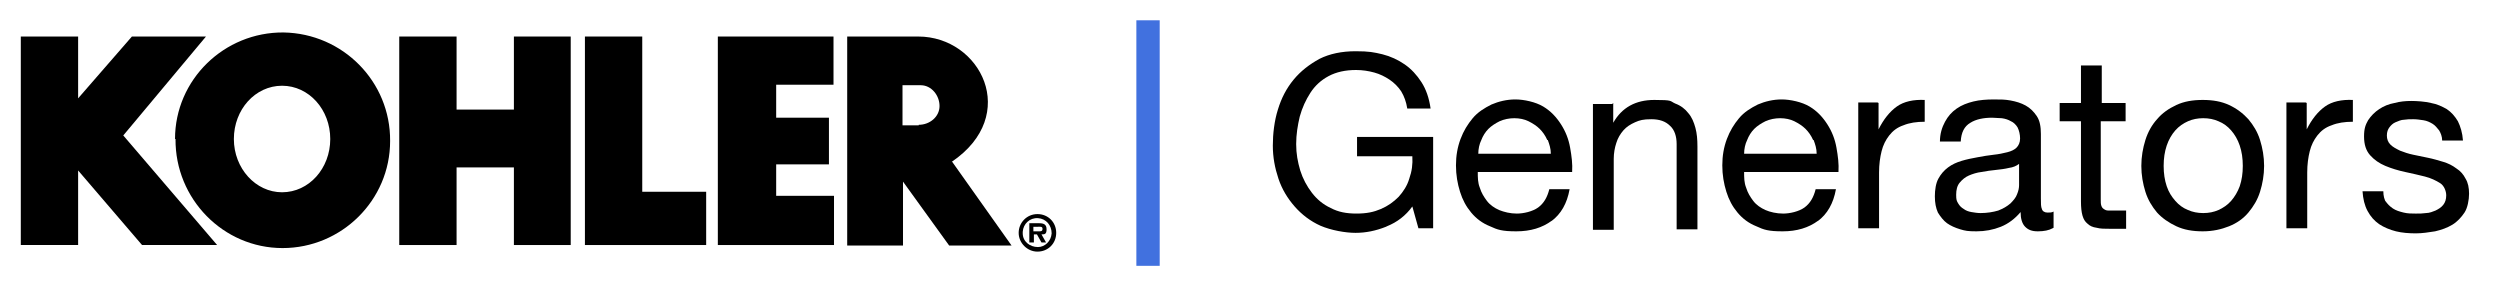
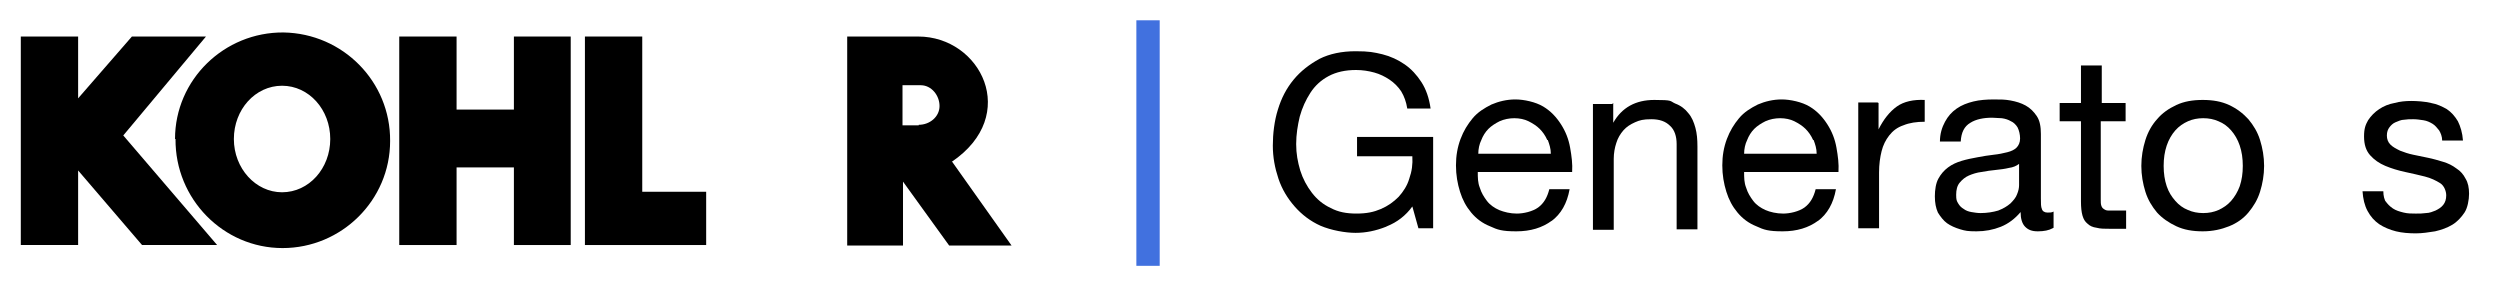
<svg xmlns="http://www.w3.org/2000/svg" id="Layer_1" version="1.1" viewBox="0 0 492.8 56.6">
  <defs>
    <style>
      .st0 {
        fill: #4171df;
      }
    </style>
  </defs>
  <g>
    <path d="M273.2,44.7c-2,.8-4,1.2-6,1.2s-4.8-.5-6.9-1.4c-2-.9-3.7-2.2-5.1-3.8-1.4-1.6-2.5-3.4-3.2-5.5-.7-2.1-1.1-4.2-1.1-6.5s.3-4.9,1-7.1c.7-2.3,1.7-4.2,3.1-5.9,1.4-1.7,3.1-3,5.1-4.1,2-1,4.4-1.5,7.1-1.5s3.6.2,5.3.6c1.6.4,3.1,1.1,4.4,2,1.3.9,2.4,2.1,3.3,3.5.9,1.4,1.5,3.1,1.8,5.2h-4.6c-.2-1.3-.6-2.4-1.2-3.4-.6-.9-1.4-1.7-2.3-2.3-.9-.6-1.9-1.1-3-1.4-1.1-.3-2.3-.5-3.6-.5-2.1,0-3.9.4-5.4,1.2-1.5.8-2.7,1.9-3.6,3.3-.9,1.4-1.6,2.9-2.1,4.7-.4,1.7-.7,3.5-.7,5.4s.3,3.5.8,5.2c.5,1.6,1.3,3.1,2.3,4.4,1,1.3,2.2,2.3,3.7,3,1.5.8,3.1,1.1,5.1,1.1s3.4-.3,4.8-.9,2.5-1.4,3.5-2.4c.9-1,1.7-2.2,2.1-3.6.5-1.4.7-2.8.6-4.4h-10.9v-3.8h15v18h-2.9l-1.2-4.3c-1.3,1.8-3,3.1-5,3.9Z" />
    <path d="M305.9,43.5c-1.9,1.4-4.2,2.1-7,2.1s-3.7-.3-5.2-1c-1.5-.6-2.7-1.5-3.7-2.7-1-1.2-1.7-2.5-2.2-4.1-.5-1.6-.8-3.3-.8-5.2,0-1.9.3-3.6.9-5.2.6-1.6,1.4-2.9,2.4-4.1,1-1.2,2.3-2,3.7-2.7,1.4-.6,3-1,4.7-1s4,.5,5.5,1.4c1.5.9,2.6,2.1,3.5,3.5.9,1.4,1.5,2.9,1.8,4.6.3,1.7.5,3.2.4,4.8h-18.6c0,1.1,0,2.1.4,3.1.3,1,.8,1.8,1.4,2.6.6.8,1.5,1.4,2.4,1.8,1,.4,2.2.7,3.5.7s3.1-.4,4.2-1.2c1.1-.8,1.8-2,2.2-3.6h4c-.5,2.8-1.7,4.9-3.6,6.3ZM305,27.6c-.4-.9-.9-1.6-1.5-2.2s-1.4-1.1-2.2-1.5c-.8-.4-1.8-.6-2.8-.6s-2,.2-2.9.6c-.8.4-1.6.9-2.2,1.5-.6.6-1.1,1.4-1.4,2.2-.4.8-.6,1.8-.6,2.7h14.3c0-1-.3-1.9-.6-2.7Z" />
    <path d="M318,20.3v3.9h0c1.7-3,4.4-4.5,8.1-4.5s3,.2,4.1.7c1.1.4,2,1.1,2.6,1.9.7.8,1.1,1.8,1.4,2.9.3,1.1.4,2.3.4,3.7v16.3h-4.1v-16.8c0-1.5-.4-2.8-1.3-3.6-.9-.9-2.1-1.3-3.7-1.3s-2.3.2-3.2.6c-.9.4-1.7.9-2.3,1.6-.6.7-1.1,1.5-1.4,2.5-.3.9-.5,2-.5,3.1v14h-4.1v-24.8h3.8Z" />
    <path d="M358.4,43.5c-1.9,1.4-4.2,2.1-7,2.1s-3.7-.3-5.2-1c-1.5-.6-2.7-1.5-3.7-2.7s-1.7-2.5-2.2-4.1c-.5-1.6-.8-3.3-.8-5.2,0-1.9.3-3.6.9-5.2.6-1.6,1.4-2.9,2.4-4.1,1-1.2,2.3-2,3.7-2.7,1.4-.6,3-1,4.7-1s4,.5,5.5,1.4c1.5.9,2.6,2.1,3.5,3.5.9,1.4,1.5,2.9,1.8,4.6.3,1.7.5,3.2.4,4.8h-18.6c0,1.1,0,2.1.4,3.1.3,1,.8,1.8,1.4,2.6s1.5,1.4,2.4,1.8,2.2.7,3.5.7,3.1-.4,4.2-1.2c1.1-.8,1.8-2,2.2-3.6h4c-.5,2.8-1.7,4.9-3.6,6.3ZM357.4,27.6c-.4-.9-.9-1.6-1.5-2.2s-1.4-1.1-2.2-1.5c-.8-.4-1.8-.6-2.8-.6s-2,.2-2.9.6c-.8.4-1.6.9-2.2,1.5-.6.6-1.1,1.4-1.4,2.2-.4.8-.6,1.8-.6,2.7h14.3c0-1-.3-1.9-.6-2.7Z" />
    <path d="M370.3,20.3v5.2h0c1-2,2.2-3.5,3.6-4.5s3.3-1.4,5.5-1.3v4.3c-1.6,0-3,.2-4.2.7-1.2.4-2.1,1.1-2.8,2-.7.9-1.2,1.9-1.5,3.1-.3,1.2-.5,2.6-.5,4.2v11h-4.1v-24.8h3.8Z" />
    <path d="M404.6,45c-.7.4-1.7.6-2.9.6s-1.9-.3-2.5-.9-.9-1.6-.9-2.9c-1.1,1.3-2.4,2.3-3.9,2.9-1.5.6-3.1.9-4.8.9s-2.2-.1-3.2-.4c-1-.3-1.9-.7-2.6-1.2s-1.3-1.3-1.8-2.1c-.4-.9-.6-1.9-.6-3.2s.2-2.6.7-3.5c.5-.9,1.1-1.6,1.9-2.2.8-.6,1.7-1,2.7-1.3,1-.3,2-.5,3.1-.7,1.1-.2,2.2-.4,3.2-.5,1-.1,1.9-.3,2.7-.5.8-.2,1.4-.5,1.8-.9.4-.4.7-1,.7-1.8s-.2-1.6-.5-2.2c-.3-.5-.8-1-1.3-1.2-.5-.3-1.1-.5-1.8-.6-.7,0-1.3-.1-1.9-.1-1.7,0-3.2.3-4.3,1-1.2.7-1.8,1.9-1.9,3.7h-4.1c0-1.5.4-2.8,1-3.9s1.3-1.9,2.3-2.6c1-.7,2.1-1.1,3.3-1.4,1.2-.3,2.6-.4,4-.4s2.2,0,3.3.2c1.1.2,2.1.5,3,1,.9.5,1.6,1.2,2.2,2.1s.8,2.1.8,3.5v12.7c0,1,0,1.7.2,2.1.1.4.5.7,1.1.7s.8,0,1.2-.2v3.2ZM398,32.3c-.5.4-1.2.7-2,.8-.8.2-1.7.3-2.6.4-.9.1-1.8.2-2.8.4-.9.1-1.8.4-2.5.7-.7.3-1.3.8-1.8,1.4s-.7,1.4-.7,2.4.1,1.2.4,1.7c.3.5.6.8,1.1,1.1.4.3.9.5,1.5.6s1.2.2,1.8.2c1.3,0,2.5-.2,3.5-.5,1-.4,1.7-.8,2.4-1.4.6-.6,1.1-1.2,1.3-1.8.3-.7.4-1.3.4-1.8v-4.2Z" />
    <path d="M419,20.3v3.6h-4.9v15.4c0,.5,0,.9.1,1.2s.2.5.5.7.5.3.9.3c.4,0,.9,0,1.6,0h1.9v3.6h-3.1c-1.1,0-2,0-2.7-.2-.8-.1-1.4-.4-1.8-.8-.5-.4-.8-.9-1-1.6-.2-.7-.3-1.6-.3-2.8v-15.8h-4.2v-3.6h4.2v-7.4h4.1v7.4h4.9Z" />
    <path d="M422.9,27.6c.5-1.6,1.3-3,2.3-4.1,1-1.2,2.3-2.1,3.8-2.8,1.5-.7,3.2-1,5.2-1s3.7.3,5.2,1c1.5.7,2.7,1.6,3.8,2.8,1,1.2,1.8,2.5,2.3,4.1.5,1.6.8,3.3.8,5.1s-.3,3.5-.8,5.1c-.5,1.6-1.3,2.9-2.3,4.1-1,1.2-2.3,2.1-3.8,2.7s-3.2,1-5.2,1-3.7-.3-5.2-1c-1.5-.7-2.8-1.6-3.8-2.7-1-1.2-1.8-2.5-2.3-4.1-.5-1.6-.8-3.3-.8-5.1s.3-3.5.8-5.1ZM427.1,36.7c.4,1.2,1,2.1,1.7,2.9.7.8,1.5,1.4,2.5,1.8.9.4,1.9.6,3,.6s2.1-.2,3-.6c.9-.4,1.8-1,2.5-1.8.7-.8,1.3-1.8,1.7-2.9.4-1.2.6-2.5.6-4s-.2-2.8-.6-4c-.4-1.2-1-2.2-1.7-3-.7-.8-1.5-1.4-2.5-1.8-.9-.4-1.9-.6-3-.6s-2.1.2-3,.6c-.9.4-1.8,1-2.5,1.8-.7.8-1.3,1.8-1.7,3-.4,1.2-.6,2.5-.6,4s.2,2.8.6,4Z" />
-     <path d="M454.7,20.3v5.2h0c1-2,2.2-3.5,3.6-4.5s3.3-1.4,5.5-1.3v4.3c-1.6,0-3,.2-4.2.7-1.2.4-2.1,1.1-2.8,2-.7.9-1.2,1.9-1.5,3.1-.3,1.2-.5,2.6-.5,4.2v11h-4.1v-24.8h3.8Z" />
    <path d="M470.2,39.6c.4.6.9,1.1,1.5,1.5.6.4,1.3.6,2.1.8.8.2,1.6.2,2.4.2s1.3,0,2-.1c.7,0,1.4-.3,1.9-.5.6-.3,1.1-.6,1.5-1.1.4-.5.6-1.1.6-1.9s-.4-1.9-1.2-2.4c-.8-.5-1.8-1-3-1.3s-2.5-.6-3.9-.9c-1.4-.3-2.7-.7-3.9-1.2-1.2-.5-2.2-1.2-3-2.1-.8-.9-1.2-2.1-1.2-3.7s.3-2.3.8-3.2c.6-.9,1.3-1.6,2.2-2.2.9-.6,1.9-1,3-1.2,1.1-.3,2.2-.4,3.3-.4s2.7.1,3.9.4c1.2.2,2.2.7,3.1,1.2.9.6,1.6,1.4,2.2,2.4.5,1,.9,2.3,1,3.8h-4.1c0-.8-.3-1.5-.6-2-.4-.5-.8-1-1.3-1.3-.5-.3-1.1-.6-1.8-.7-.7-.1-1.3-.2-2-.2s-1.2,0-1.8.1c-.6,0-1.2.3-1.7.5-.5.2-.9.6-1.2,1-.3.4-.5.9-.5,1.6s.2,1.3.7,1.8c.5.5,1.1.8,1.9,1.2.8.3,1.6.6,2.6.8,1,.2,1.9.4,2.9.6,1,.2,2,.5,3,.8,1,.3,1.8.7,2.6,1.3.8.5,1.4,1.2,1.8,2,.5.8.7,1.8.7,3s-.3,2.8-.9,3.7-1.4,1.8-2.4,2.4c-1,.6-2.1,1-3.4,1.3-1.3.2-2.5.4-3.8.4s-2.7-.1-3.9-.4-2.4-.8-3.3-1.4c-1-.7-1.7-1.5-2.3-2.6s-.9-2.4-1-3.9h4.1c0,.9.2,1.7.6,2.3Z" />
  </g>
  <g>
    <polygon points="115.3 48.3 115.3 7.2 126.6 7.2 126.6 37.8 139.2 37.8 139.2 48.3 115.3 48.3" />
    <polygon points="78.7 48.3 78.7 7.2 90 7.2 90 21.6 101.3 21.6 101.3 7.2 112.5 7.2 112.5 48.3 101.3 48.3 101.3 33 90 33 90 48.3 78.7 48.3" />
    <polygon points="40.6 7.2 24.3 26.7 42.8 48.3 28 48.3 15.4 33.6 15.4 33.6 15.4 48.3 4.1 48.3 4.1 7.2 15.4 7.2 15.4 19.5 15.3 19.5 26 7.2 40.6 7.2" />
    <path d="M34.5,27.4c0-11.7,9.7-21.1,21.4-21,11.7.2,21.1,9.7,21,21.4,0,11.7-9.6,21.1-21.2,21.1-11.7,0-21.2-9.7-21.1-21.5h0ZM55.6,37.9c5.3,0,9.5-4.7,9.5-10.5s-4.2-10.5-9.5-10.5-9.5,4.7-9.5,10.5,4.3,10.5,9.5,10.5h0Z" />
-     <polygon points="152.8 7.2 164.3 7.2 164.3 16.7 153 16.7 153 23.2 163.4 23.2 163.4 32.4 153 32.4 153 38.6 164.4 38.6 164.4 48.3 152.8 48.3 141.5 48.3 141.5 7.2 152.8 7.2" />
    <path d="M187.7,31.9l11.7,16.5h-12.3l-9.1-12.6v12.6h-11V7.2h14c12.3,0,20.2,15.5,6.6,24.7ZM181.1,24.6c2.2,0,4.1-1.6,4.1-3.7s-1.6-4.1-3.7-4.1h-3.6v7.9h3.2Z" />
-     <path d="M200.8,45.9c0-2,1.6-3.7,3.7-3.7s3.7,1.6,3.7,3.7-1.6,3.7-3.7,3.7c-2,0-3.7-1.7-3.7-3.7h0ZM207.3,46c0-1.6-1.1-2.9-2.7-3s-2.9,1.1-3,2.7v.3c0,1.6,1.4,2.7,3,2.7,1.4,0,2.6-1.2,2.7-2.7ZM206.2,47.8h-.9l-.9-1.6h-.6v1.6h-.9v-3.8h1.9c.9,0,1.5.2,1.5,1.2s-.4,1-1,1l.9,1.6ZM204.8,45.6c.4,0,.7,0,.7-.5s-.5-.4-.9-.4h-.9v.9h1Z" />
  </g>
  <path class="st0" d="M224,4h4.6v48.4h-4.6V4Z" />
</svg>